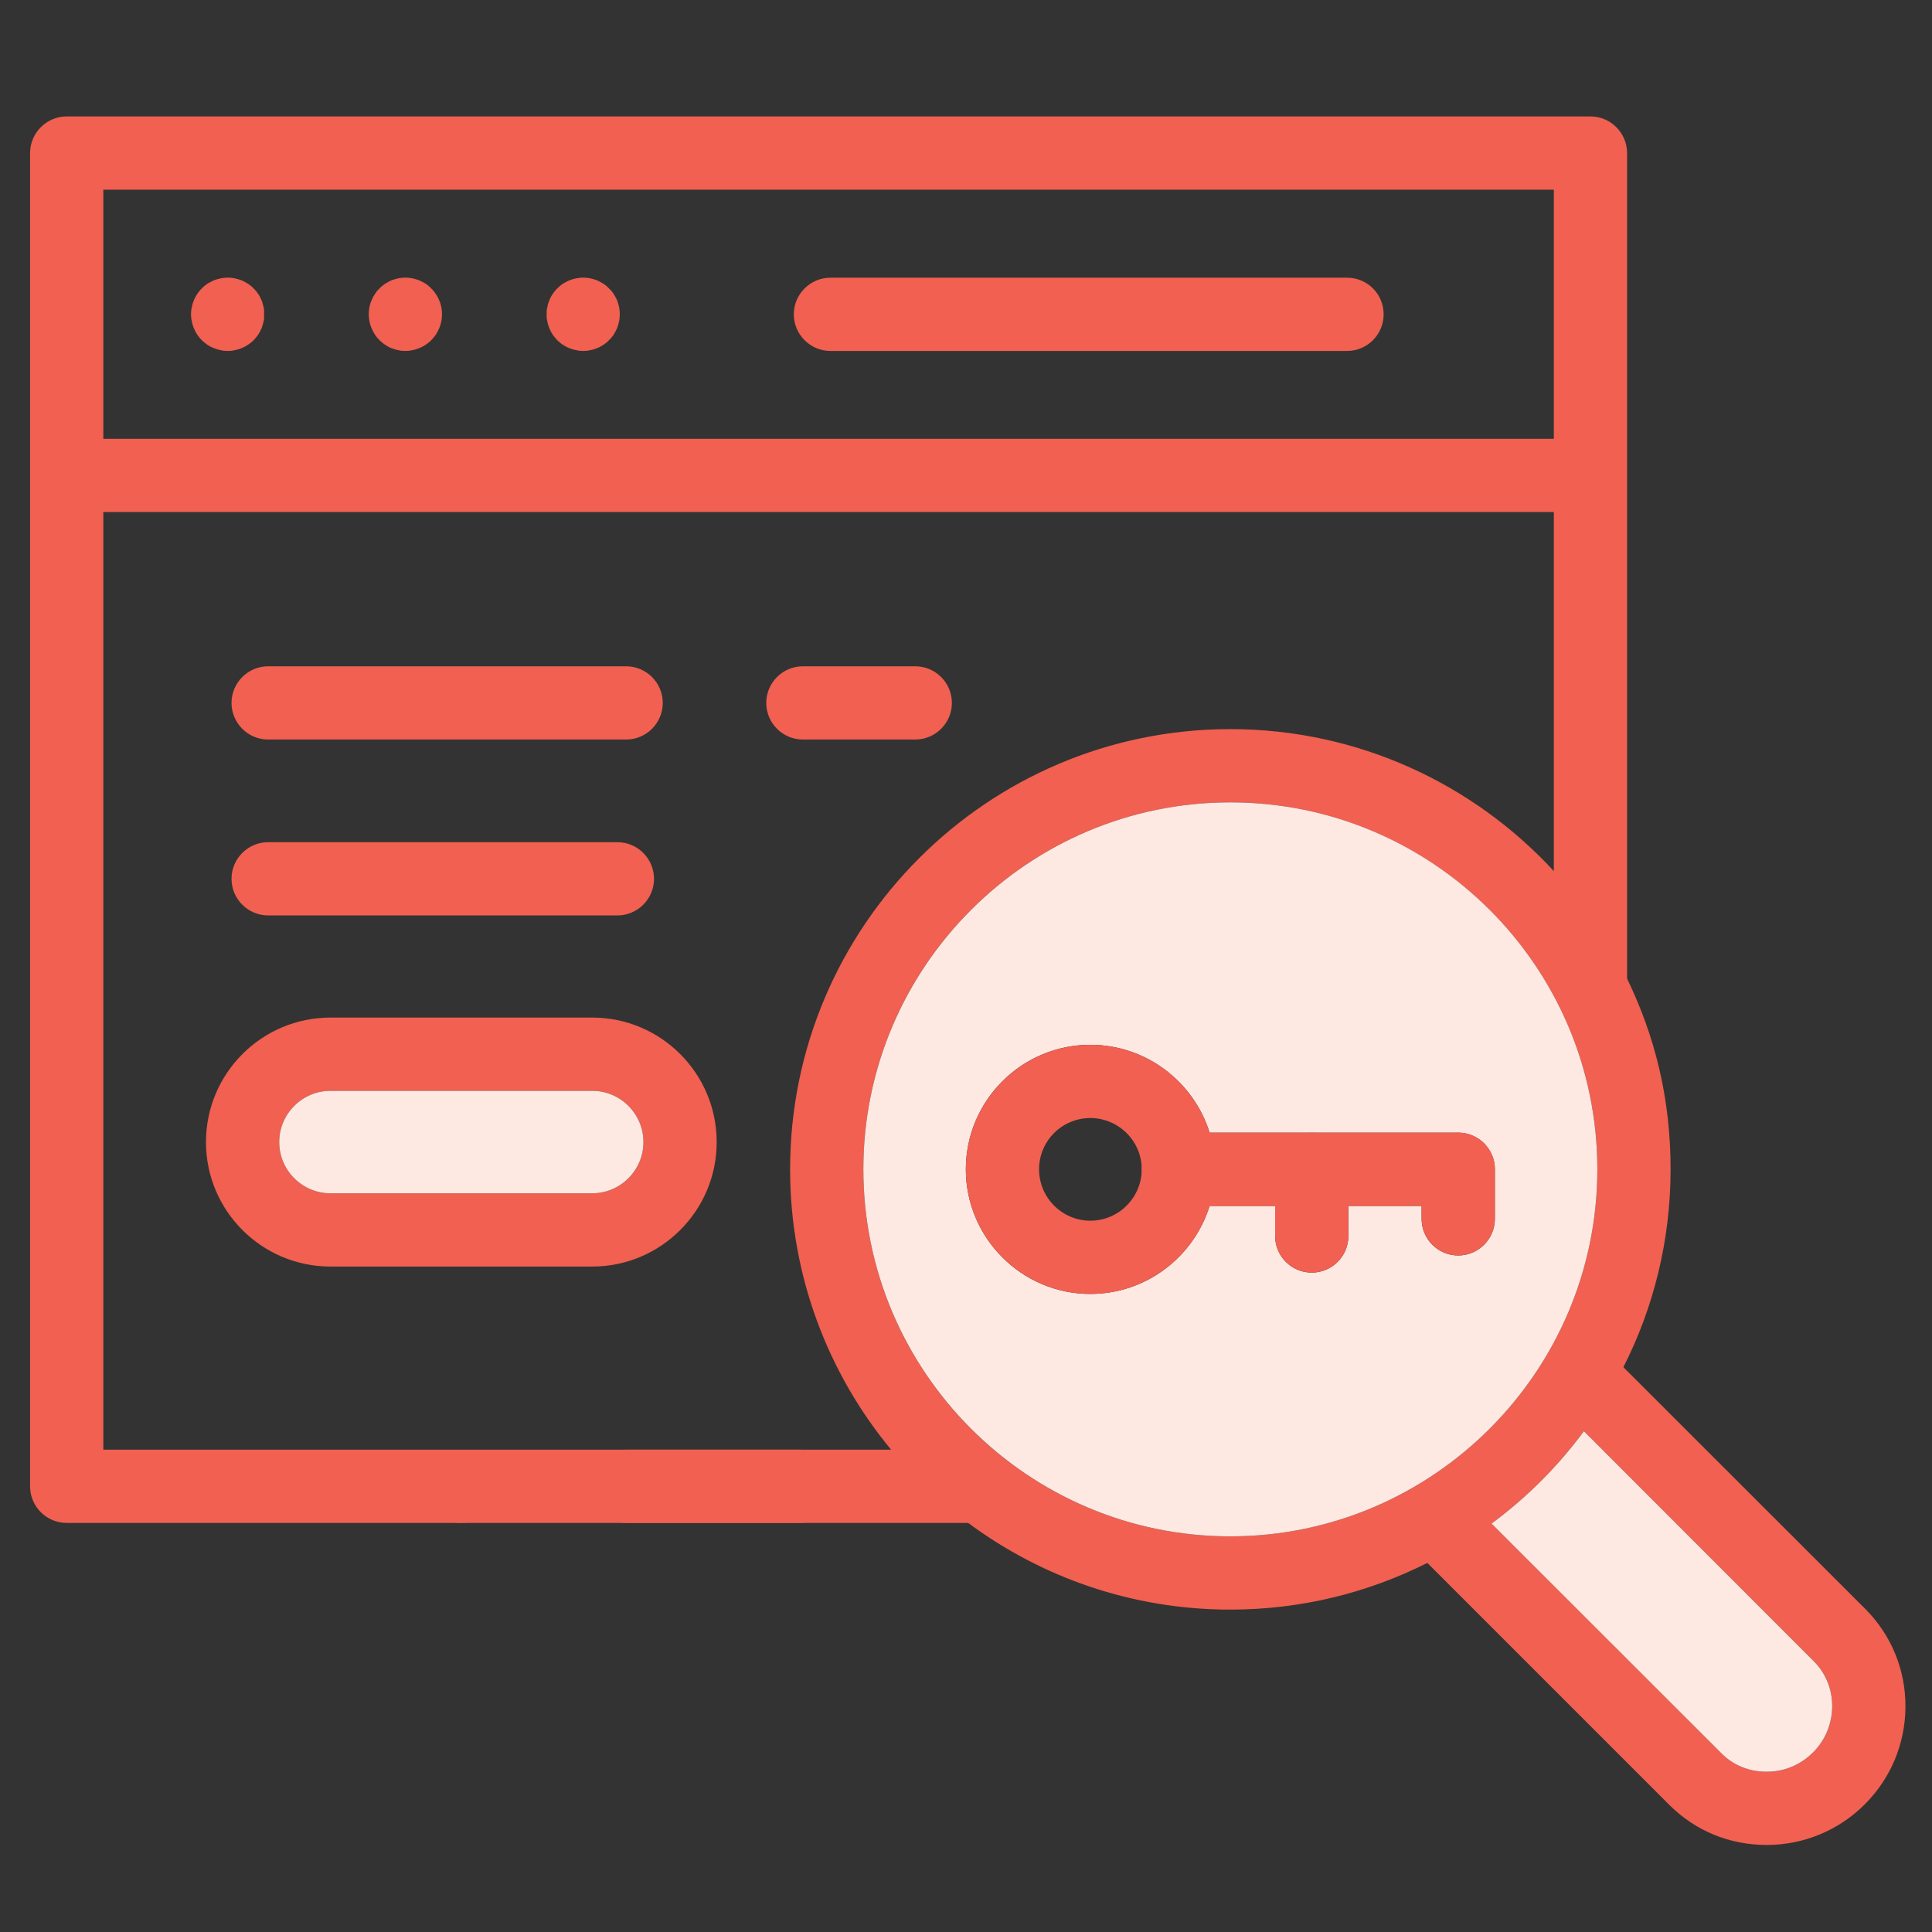
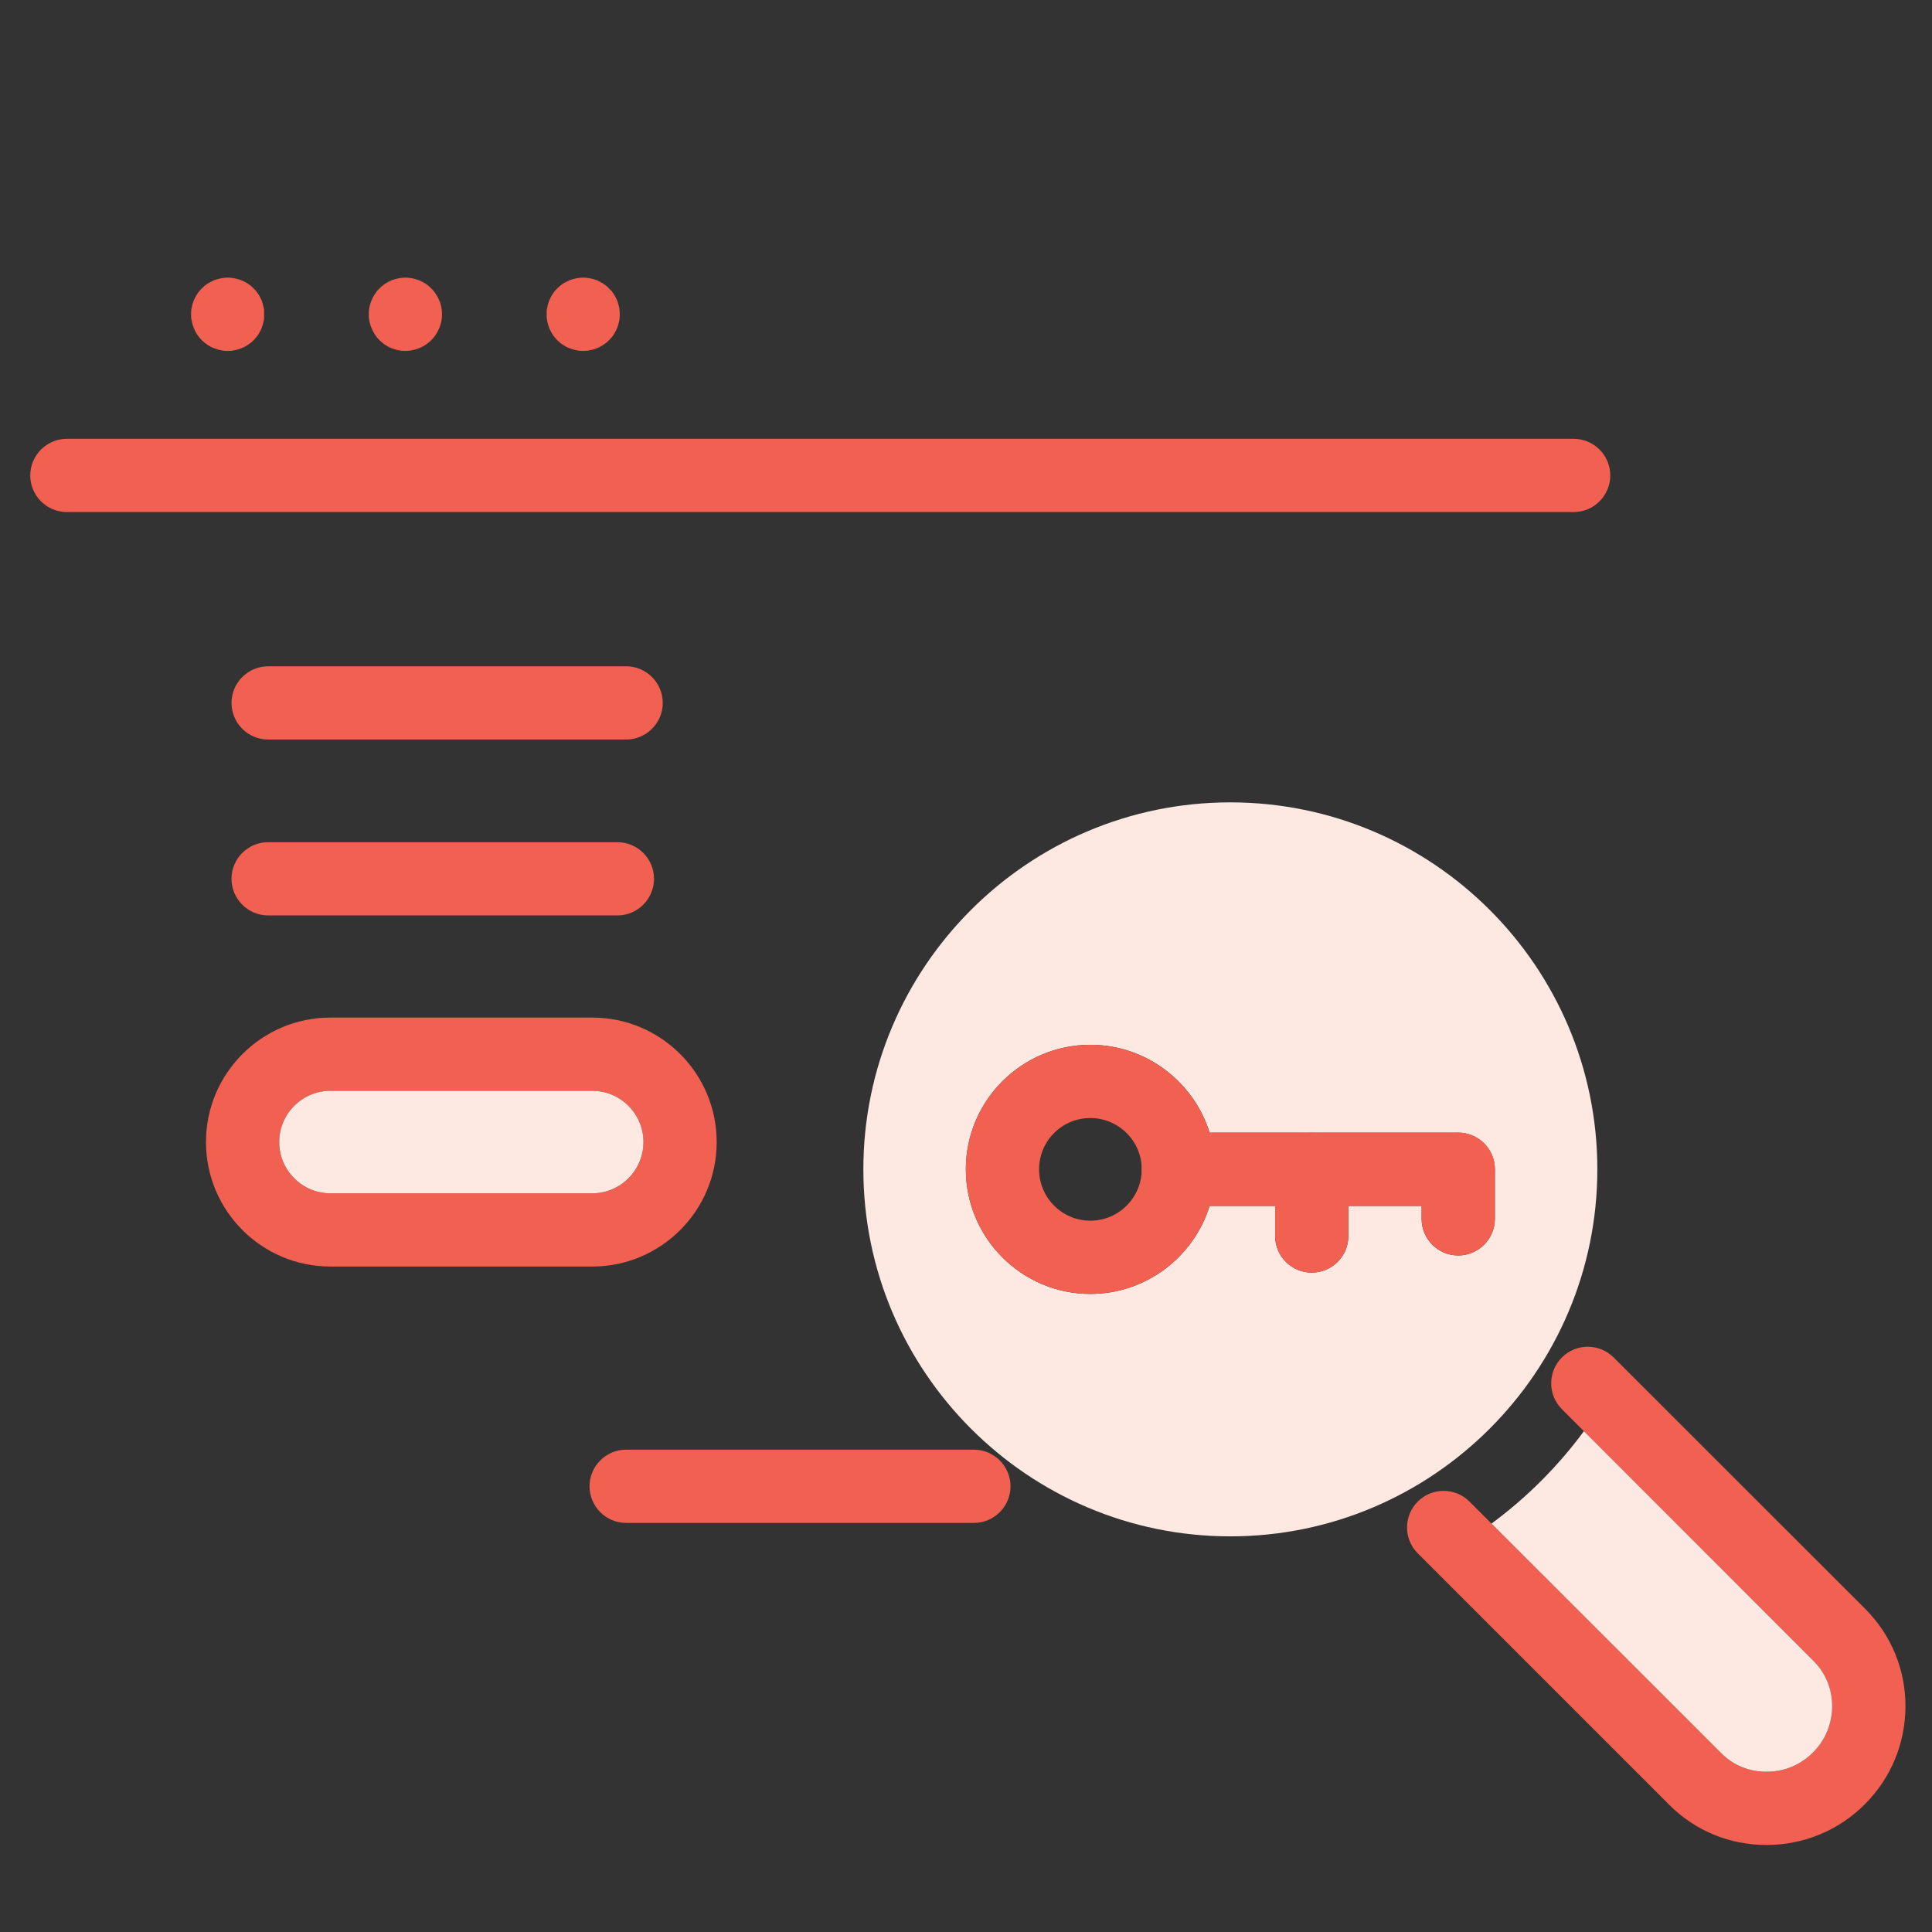
<svg xmlns="http://www.w3.org/2000/svg" id="Layer_1" viewBox="0 0 115 115">
  <rect x="0" y="0" width="115" height="115" fill="#333333" stroke="none" />
  <defs>
    <style>.cls-1{fill:#fde8e2;}.cls-2{clip-path:url(#clippath);}.cls-3{fill:none;}.cls-4{fill:#f16050;}</style>
    <clipPath id="clippath">
      <rect class="cls-3" x="1.8" y="2.56" width="111.62" height="111.62" />
    </clipPath>
  </defs>
  <g class="cls-2">
    <g id="g2551">
      <g id="g2557">
        <g id="path2559">
          <path class="cls-4" d="m93.67,30.48H3.98c-1.2,0-2.18-.98-2.18-2.18s.98-2.18,2.18-2.18h89.69c1.2,0,2.18.98,2.18,2.18s-.98,2.18-2.18,2.18Z" />
        </g>
      </g>
    </g>
  </g>
  <g id="g2565">
    <g id="path2567">
-       <path class="cls-4" d="m82.36,18.71c0,1.2-.97,2.18-2.18,2.18h-30.75c-1.2,0-2.18-.98-2.18-2.18s.98-2.18,2.18-2.18h30.75c1.21,0,2.18.97,2.18,2.18Z" />
-     </g>
+       </g>
  </g>
  <g id="g2569">
    <g id="path2571">
      <path class="cls-4" d="m26.31,18.71c0,.07-.01.14-.01.21-.01.07-.02.14-.03.21-.03.14-.07.28-.13.41-.05.13-.12.26-.2.38-.04.06-.08.11-.13.17-.04.05-.09.11-.14.16s-.1.1-.16.14c-.05.05-.11.09-.17.13-.12.08-.25.15-.38.2-.13.05-.27.1-.4.12-.08.02-.15.03-.22.04-.07,0-.14.01-.21.01s-.14-.01-.22-.01c-.07-.01-.14-.02-.21-.04-.14-.02-.27-.07-.41-.12-.13-.05-.25-.12-.37-.2-.06-.04-.12-.08-.17-.13-.06-.04-.11-.09-.16-.14-.05-.05-.1-.11-.15-.16-.04-.06-.08-.11-.12-.17-.08-.12-.15-.25-.2-.38-.06-.13-.1-.27-.13-.41-.01-.07-.02-.14-.03-.21-.01-.07-.01-.14-.01-.21s0-.15.01-.22c0-.07.02-.14.03-.21.03-.14.07-.28.13-.41.05-.13.12-.26.2-.37.04-.06.08-.12.12-.18.05-.05.1-.1.15-.15.05-.06.1-.1.16-.15.05-.04.11-.09.17-.13.12-.07.24-.14.37-.2.14-.05.27-.09.41-.12.07-.01.14-.03.21-.03.15-.02.29-.02.43,0,.07,0,.14.02.22.03.13.03.27.07.4.12.13.06.26.13.38.2.06.04.12.09.17.13.06.05.11.09.16.15.05.05.1.1.14.15.05.06.09.12.13.18.08.11.15.24.2.37.06.13.1.27.13.41.01.07.02.14.03.21,0,.07.01.15.01.22Z" />
    </g>
  </g>
  <g id="g2573">
    <g id="path2575">
      <path class="cls-4" d="m15.72,18.71c0,.07,0,.14,0,.21,0,.07-.01.14-.03.21-.03.14-.07.28-.12.41-.06.13-.12.26-.2.38-.04.06-.09.11-.13.17-.05.05-.09.11-.14.16-.05.05-.11.1-.16.14-.06.05-.12.09-.18.13-.11.08-.24.15-.37.2-.13.05-.27.1-.41.12-.07.02-.14.03-.21.04-.07,0-.15.01-.22.01s-.14-.01-.21-.01c-.07-.01-.14-.02-.21-.04-.14-.02-.28-.07-.41-.12-.13-.05-.26-.12-.38-.2-.05-.04-.11-.08-.17-.13-.05-.04-.11-.09-.16-.14s-.1-.11-.14-.16c-.05-.06-.09-.11-.13-.17-.08-.12-.14-.25-.2-.38-.05-.13-.1-.27-.12-.41-.02-.07-.03-.14-.04-.21,0-.07-.01-.14-.01-.21s.01-.15.01-.22c.01-.07.02-.14.04-.21.02-.14.07-.28.12-.41.06-.13.12-.26.2-.37.04-.06.08-.12.13-.18.04-.05.09-.1.14-.15.05-.06.11-.1.16-.15.06-.04.11-.09.17-.13.12-.07.25-.14.38-.2.13-.05.27-.09.41-.12.07-.01.14-.03.21-.03.14-.02.29-.02.43,0,.07,0,.14.02.21.03.14.03.28.07.41.12.13.06.26.13.37.2.06.04.12.09.18.13.05.05.11.09.16.15.05.05.09.1.14.15.04.06.09.12.13.18.08.11.14.24.2.37.05.13.09.27.12.41.02.07.03.14.03.21,0,.07,0,.15,0,.22Z" />
    </g>
  </g>
  <g id="g2577">
    <g id="path2579">
      <path class="cls-4" d="m36.89,18.71c0,.07,0,.14-.01.21,0,.07-.02.14-.03.21-.03.14-.07.28-.12.41-.06.13-.13.26-.2.38-.04.06-.09.11-.13.17-.05.05-.1.11-.15.16s-.1.1-.15.14c-.06.05-.12.09-.18.13-.12.08-.24.15-.37.2-.13.05-.27.1-.41.12-.07.02-.14.03-.21.04-.07,0-.15.01-.22.01s-.14-.01-.21-.01c-.07-.01-.14-.02-.21-.04-.14-.02-.28-.07-.41-.12-.13-.05-.26-.12-.38-.2-.06-.04-.12-.08-.17-.13-.05-.04-.11-.09-.16-.14s-.1-.11-.14-.16c-.05-.06-.09-.11-.13-.17-.08-.12-.15-.25-.2-.38s-.1-.27-.12-.41c-.02-.07-.03-.14-.04-.21,0-.07,0-.14,0-.21s0-.15,0-.22c.01-.07.02-.14.04-.21.02-.14.07-.28.12-.41s.12-.26.2-.37c.04-.06.08-.12.13-.18.04-.05.09-.1.14-.15.05-.06.11-.1.16-.15.05-.04.11-.09.17-.13.12-.07.25-.14.38-.2.13-.05.27-.09.41-.12.07-.01.14-.03.21-.03.14-.02.28-.02.43,0,.07,0,.14.02.21.03.14.03.28.07.41.12.13.06.25.13.37.2.06.04.12.09.18.13.05.05.1.09.15.15.05.05.1.1.15.15.04.06.09.12.13.18.07.11.14.24.2.37.05.13.09.27.12.41.01.07.03.14.03.21.01.07.01.15.01.22Z" />
    </g>
  </g>
  <g id="g2581">
    <g id="path2583">
      <path class="cls-4" d="m57.97,90.65h-20.7c-1.2,0-2.18-.98-2.18-2.18s.98-2.18,2.18-2.18h20.7c1.2,0,2.18.98,2.18,2.18s-.98,2.18-2.18,2.18Z" />
    </g>
  </g>
  <g id="g2587">
    <g id="g2593">
      <g id="path2595">
-         <path class="cls-4" d="m96.85,9.11v49.27c0,1.2-.98,2.18-2.18,2.18s-2.18-.98-2.18-2.18V11.29H6.15v75h41.5c1.2,0,2.18.98,2.18,2.18s-.98,2.18-2.18,2.18H3.97c-1.2,0-2.18-.97-2.18-2.18V9.11c0-1.2.98-2.18,2.18-2.18h90.7c1.2,0,2.18.98,2.18,2.18Z" />
-       </g>
+         </g>
    </g>
    <g id="g2597">
      <g id="path2599">
        <path class="cls-4" d="m113.42,101.59c-.01,2.2-.87,4.26-2.42,5.81-1.55,1.55-3.62,2.41-5.81,2.42h-.04c-2.19,0-4.24-.84-5.78-2.38l-14.41-14.41-.57-.57c-.85-.85-.85-2.23,0-3.08.85-.85,2.23-.85,3.08,0l1.31,1.31,13.68,13.67c.71.72,1.68,1.11,2.71,1.1,1.04,0,2.01-.41,2.74-1.14.74-.73,1.14-1.71,1.15-2.75,0-1.03-.39-1.99-1.11-2.7l-13.67-13.68-1.31-1.31c-.85-.85-.85-2.23,0-3.08.85-.85,2.23-.85,3.08,0l.58.58,14.41,14.4c1.54,1.55,2.39,3.61,2.38,5.81Z" />
      </g>
    </g>
    <g id="g2601">
      <g id="path2603">
-         <path class="cls-4" d="m96.85,58.25c-1.13-2.35-2.61-4.5-4.36-6.4-4.79-5.19-11.65-8.45-19.26-8.45-14.45,0-26.2,11.75-26.2,26.2,0,6.34,2.26,12.15,6.01,16.69,1.35,1.63,2.89,3.09,4.59,4.36,4.36,3.24,9.76,5.16,15.6,5.16,4.21,0,8.2-1,11.73-2.78,1.35-.67,2.62-1.46,3.82-2.34,2.1-1.55,3.96-3.41,5.5-5.5.9-1.2,1.68-2.47,2.35-3.81,1.8-3.54,2.81-7.55,2.81-11.78s-.93-7.92-2.59-11.35Zm-23.62,33.2c-12.04,0-21.84-9.8-21.84-21.85s9.8-21.84,21.84-21.84,21.85,9.8,21.85,21.84-9.8,21.85-21.85,21.85Z" />
        <path class="cls-1" d="m109.06,101.57c-.01,1.04-.41,2.02-1.15,2.75-.73.73-1.7,1.14-2.74,1.14-1.03.01-2-.38-2.71-1.1l-13.68-13.67c2.1-1.55,3.96-3.41,5.5-5.5l13.67,13.68c.72.71,1.11,1.67,1.11,2.7Z" />
        <path class="cls-1" d="m73.23,47.76c-12.04,0-21.84,9.8-21.84,21.84s9.8,21.85,21.84,21.85,21.85-9.8,21.85-21.85-9.8-21.84-21.85-21.84Zm13.57,26.97c-1.21,0-2.18-.98-2.18-2.18v-.77h-4.36v1.79c0,1.21-.98,2.18-2.18,2.18s-2.18-.97-2.18-2.18v-1.79h-3.9c-.94,3.03-3.77,5.24-7.1,5.24-4.08,0-7.41-3.33-7.41-7.42s3.33-7.41,7.41-7.41c3.33,0,6.16,2.21,7.1,5.23h14.8c1.2,0,2.18.98,2.18,2.18v2.95c0,1.2-.98,2.18-2.18,2.18Z" />
      </g>
    </g>
    <g id="g2605">
      <g id="path2607">
        <path class="cls-4" d="m88.98,69.6c0,1.21-.98,2.18-2.18,2.18h-16.66c-1.21,0-2.18-.97-2.18-2.18s.97-2.18,2.18-2.18h16.66c1.2,0,2.18.98,2.18,2.18Z" />
      </g>
    </g>
    <g id="g2609">
      <g id="path2611">
        <path class="cls-4" d="m35.25,60.57h-15.58c-4.09,0-7.41,3.32-7.41,7.41s3.32,7.41,7.41,7.41h15.58c4.09,0,7.41-3.32,7.41-7.41s-3.32-7.41-7.41-7.41Zm0,10.46h-15.58c-1.68,0-3.05-1.37-3.05-3.05s1.37-3.05,3.05-3.05h15.58c1.68,0,3.05,1.37,3.05,3.05s-1.37,3.05-3.05,3.05Z" />
        <path class="cls-1" d="m38.3,67.98c0,1.68-1.37,3.05-3.05,3.05h-15.58c-1.68,0-3.05-1.37-3.05-3.05s1.37-3.05,3.05-3.05h15.58c1.68,0,3.05,1.37,3.05,3.05Z" />
      </g>
    </g>
    <g id="g2613">
      <g id="path2615">
        <path class="cls-4" d="m36.75,54.49H15.96c-1.2,0-2.18-.98-2.18-2.18s.98-2.18,2.18-2.18h20.79c1.2,0,2.18.98,2.18,2.18s-.98,2.18-2.18,2.18Z" />
      </g>
    </g>
    <g id="g2617">
      <g id="path2619">
        <path class="cls-4" d="m37.27,44.02H15.96c-1.2,0-2.18-.98-2.18-2.18s.98-2.18,2.18-2.18h21.31c1.2,0,2.18.98,2.18,2.18s-.98,2.18-2.18,2.18Z" />
      </g>
    </g>
    <g id="g2621">
      <g id="path2623">
-         <path class="cls-4" d="m54.48,44.02h-6.69c-1.2,0-2.18-.98-2.18-2.18s.98-2.18,2.18-2.18h6.69c1.2,0,2.18.98,2.18,2.18s-.98,2.18-2.18,2.18Z" />
-       </g>
+         </g>
    </g>
    <g id="g2625">
      <g id="path2627">
        <path class="cls-4" d="m72,67.42c-.94-3.02-3.77-5.23-7.1-5.23-4.08,0-7.41,3.33-7.41,7.41s3.33,7.42,7.41,7.42c3.33,0,6.16-2.21,7.1-5.24.21-.69.32-1.42.32-2.18s-.11-1.49-.32-2.18Zm-7.1,5.24c-1.68,0-3.05-1.37-3.05-3.06s1.37-3.05,3.05-3.05,3.06,1.37,3.06,3.05-1.37,3.06-3.06,3.06Z" />
      </g>
    </g>
    <g id="g2629">
      <g id="path2631">
        <path class="cls-4" d="m80.26,69.6v3.97c0,1.21-.98,2.18-2.18,2.18s-2.18-.97-2.18-2.18v-3.97c0-1.2.97-2.18,2.18-2.18s2.18.98,2.18,2.18Z" />
      </g>
    </g>
    <g id="g2633">
      <g id="path2635">
        <path class="cls-4" d="m88.98,69.6v2.95c0,1.2-.98,2.18-2.18,2.18s-2.18-.98-2.18-2.18v-2.95c0-1.2.97-2.18,2.18-2.18s2.18.98,2.18,2.18Z" />
      </g>
    </g>
    <g id="g2637">
      <g id="path2639">
-         <path class="cls-4" d="m27.46,90.65c-.07,0-.14,0-.21-.01-.07,0-.14-.02-.21-.03-.14-.03-.28-.07-.41-.12-.13-.06-.26-.12-.38-.2-.06-.04-.12-.08-.17-.13-.06-.04-.11-.09-.16-.14-.05-.05-.1-.1-.14-.16-.04-.06-.09-.11-.13-.17-.08-.12-.15-.25-.2-.38-.05-.13-.1-.27-.12-.41-.01-.07-.02-.14-.03-.21,0-.07,0-.14,0-.21s0-.14,0-.22c0-.07.02-.14.03-.21.03-.14.07-.28.12-.41.05-.13.12-.26.2-.38.04-.06.08-.12.13-.17.05-.06.09-.11.14-.16.05-.05.1-.1.16-.14.05-.05.11-.09.17-.13.12-.08.25-.15.38-.2.13-.05.27-.1.41-.12.07-.01.14-.02.21-.03.14-.01.29-.01.43,0,.07,0,.14.02.21.03.14.03.28.07.41.12.13.06.26.12.38.2.06.04.12.08.17.13.05.04.11.09.16.14.05.05.1.1.14.16.04.06.09.11.13.17.08.12.15.25.2.38.06.13.1.27.12.41.01.07.03.14.03.21,0,.07,0,.14,0,.22s0,.14,0,.21c0,.07-.02.14-.03.21-.03.14-.07.28-.12.41-.05.13-.12.26-.2.38-.04.06-.08.12-.13.17-.05.06-.09.11-.14.16s-.1.1-.16.14c-.06.05-.11.09-.17.13-.12.08-.24.15-.38.2-.13.05-.27.1-.41.12-.07.01-.14.02-.21.03-.07,0-.14.01-.21.01Z" />
-       </g>
+         </g>
    </g>
  </g>
</svg>